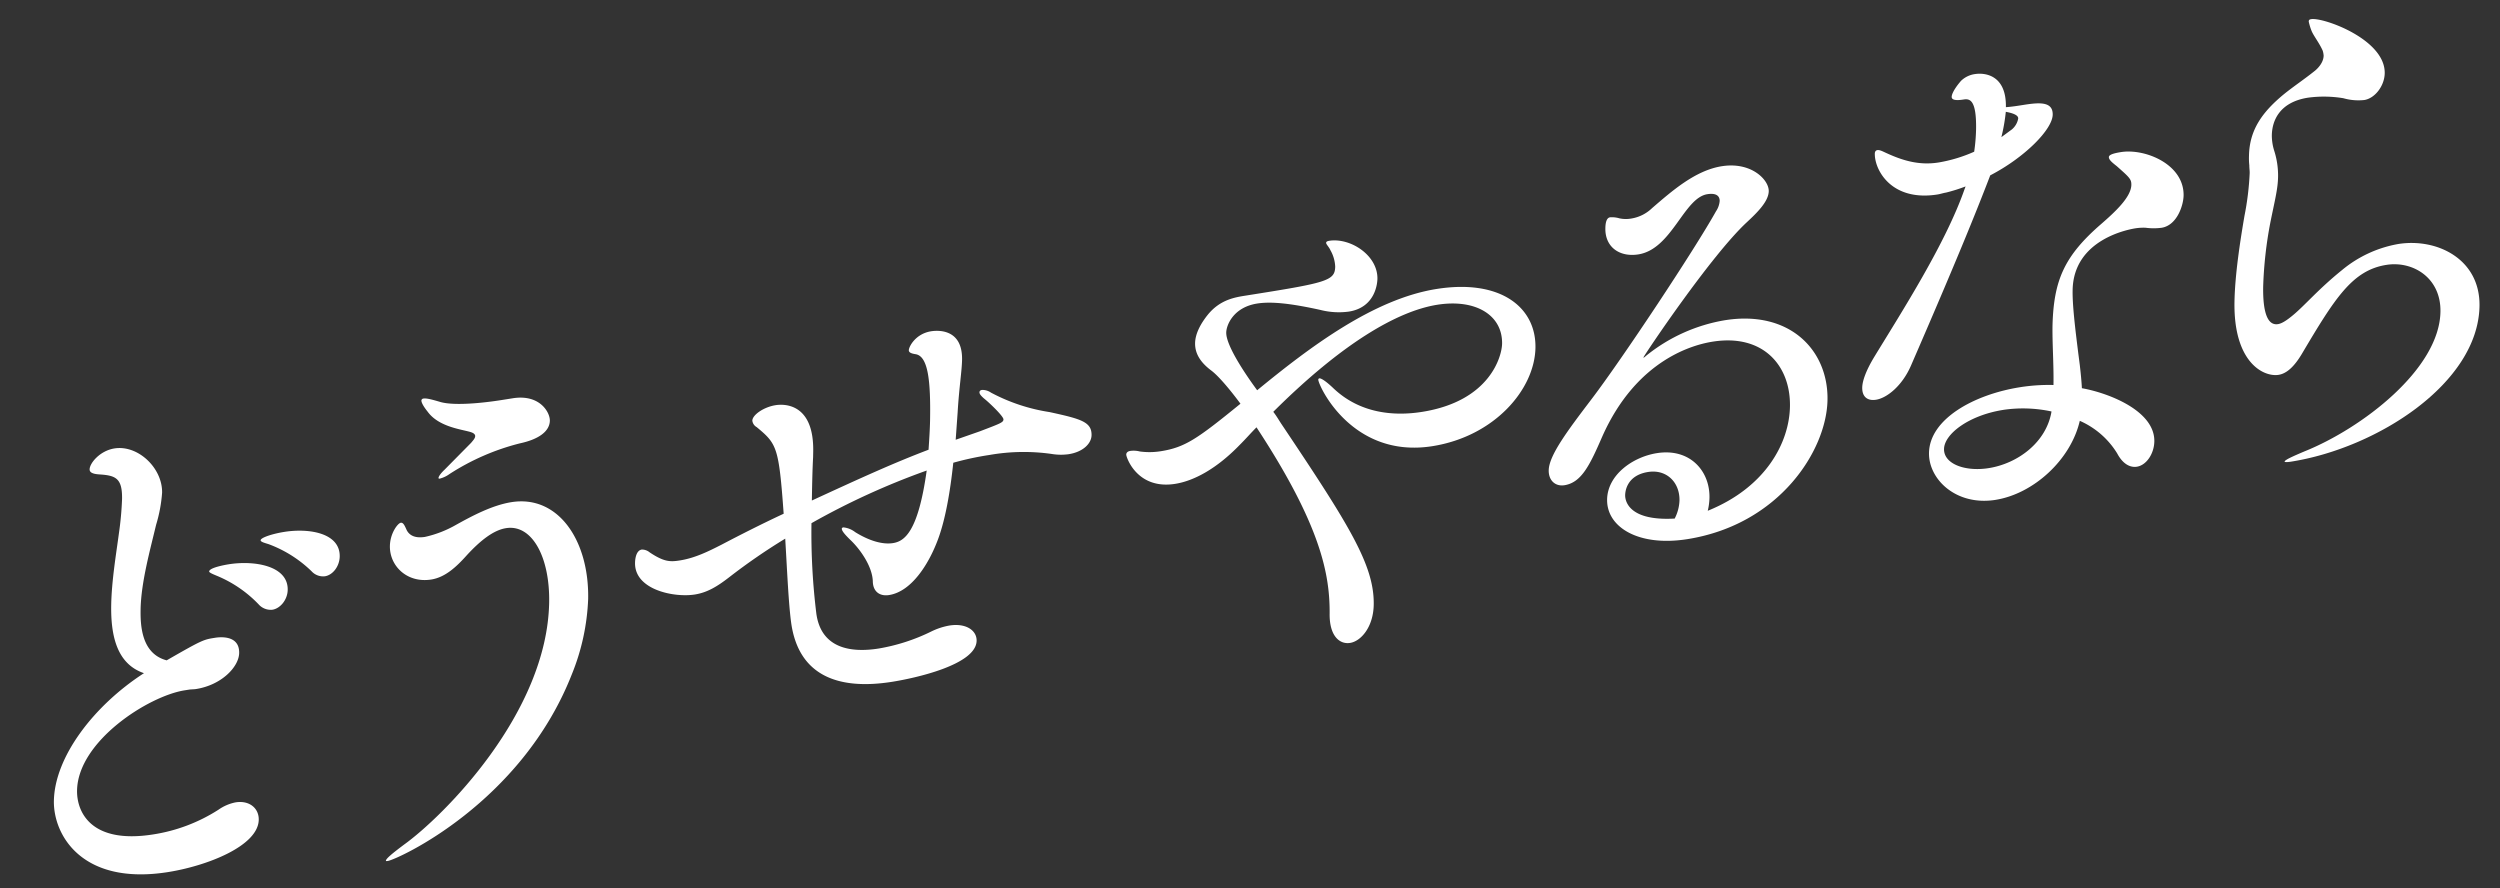
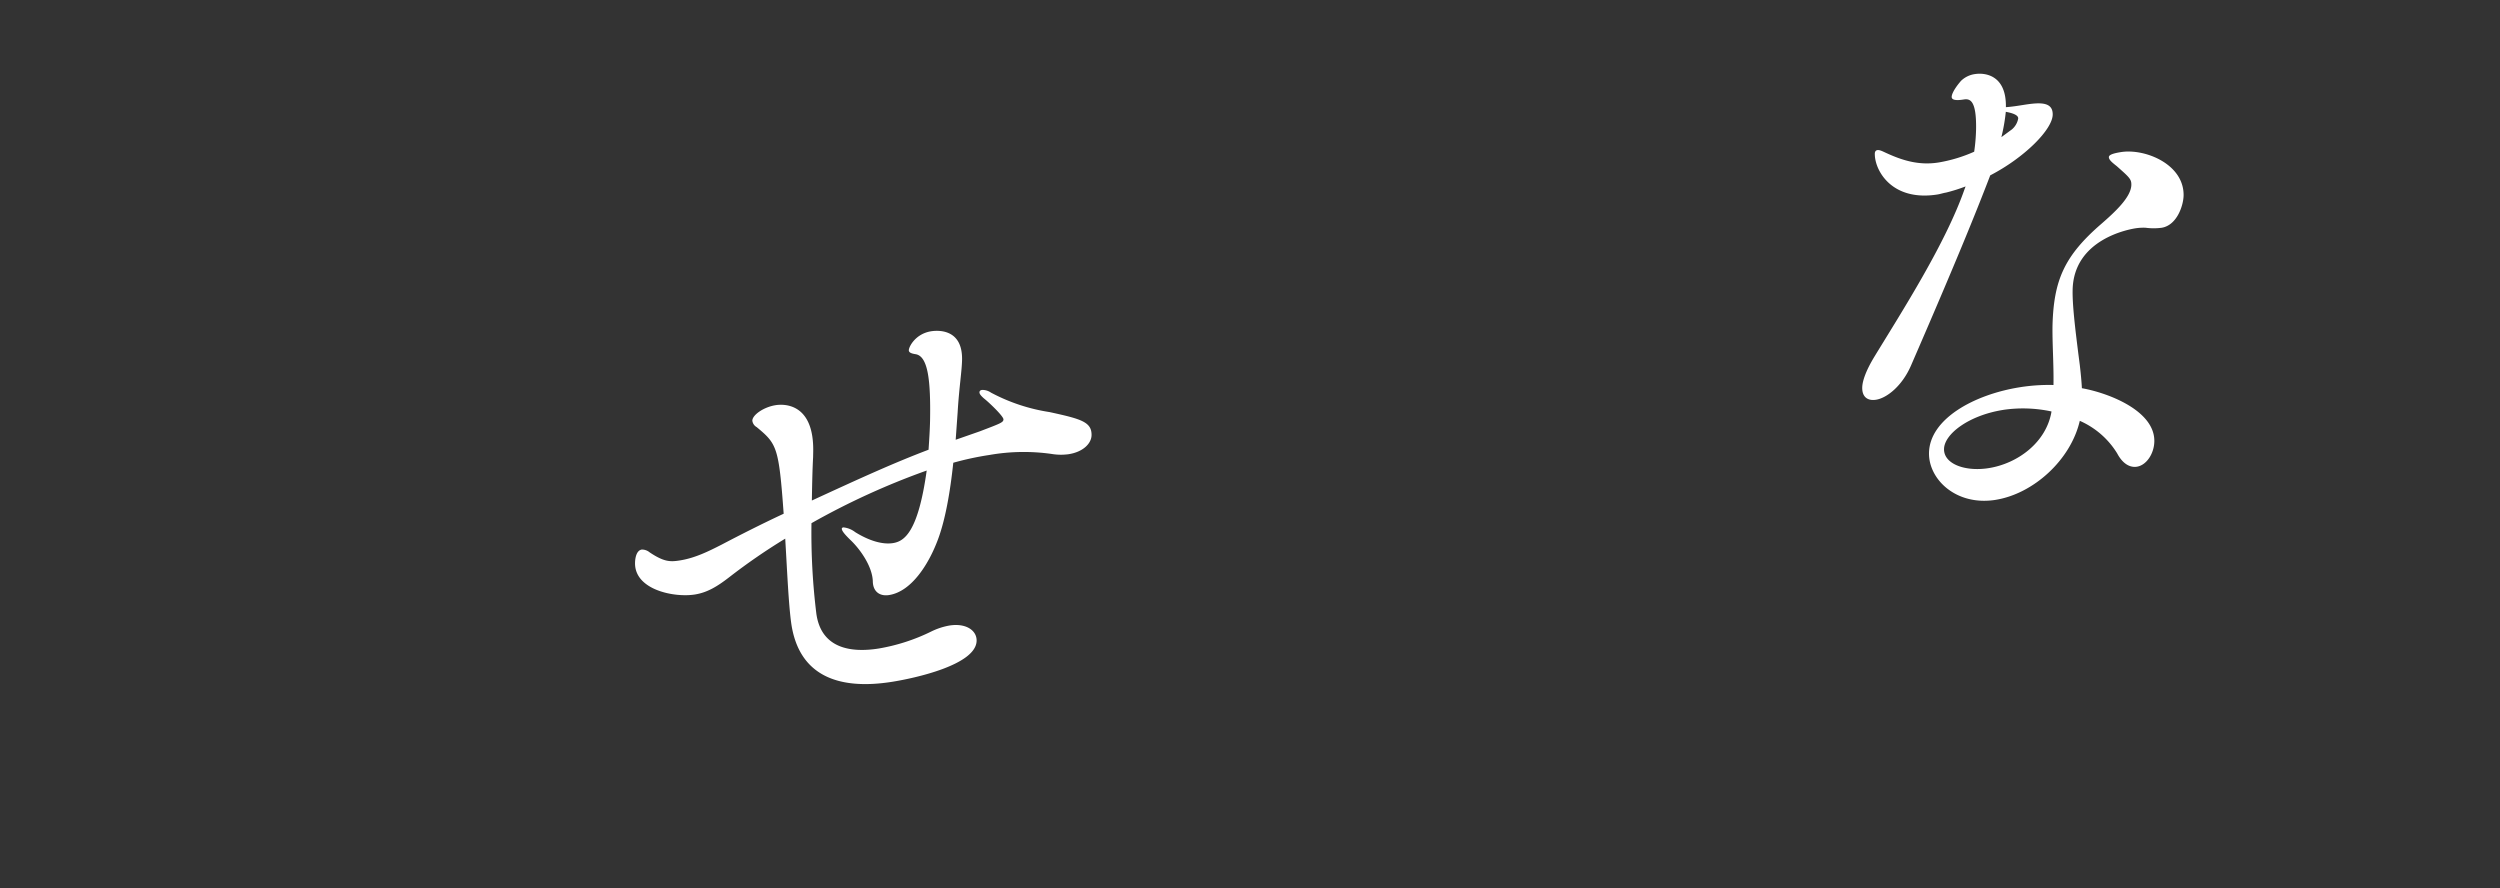
<svg xmlns="http://www.w3.org/2000/svg" width="687.311" height="244.162" viewBox="0 0 687.311 244.162">
  <rect x="0" y="0" width="687.311" height="244.162" fill="#333333" stroke="none" />
  <g id="グループ_44" data-name="グループ 44" transform="translate(-244.377 -386.943) rotate(-9)">
    <g id="グループ_19" data-name="グループ 19" transform="translate(160.771 525.008)">
-       <path id="パス_7" data-name="パス 7" d="M213.526,599.9c-10.032,0-31.158,9.195-33.516,22.574-1.005,5.711,1.358,15.2,18.774,15.2a46.307,46.307,0,0,0,18.806-3.905,12.38,12.38,0,0,1,4.958-1.258c3.9,0,6.084,2.647,5.542,5.716-1.253,7.111-16.032,10.311-26.9,10.311-23.969,0-29.537-15.048-27.916-24.242,2.089-11.852,14.842-24.111,29.953-30.805-6.884-3.621-7.463-11.421-5.963-19.927,1.158-6.547,3.5-13.511,5.205-19.227a88.356,88.356,0,0,0,2.295-9.063c1.005-5.711-.768-6.684-5.063-7.663-1.874-.416-2.611-.974-2.463-1.816.295-1.668,3.595-4.6,7.637-4.6,6.553,0,12.216,7.39,11.037,14.074a40.256,40.256,0,0,1-3.032,8.506c-2.684,6.547-6.532,14.91-7.832,22.3-.863,4.868-1.442,12.116,4.895,14.911,10.605-4.048,10.884-4.048,14.084-4.048,1.116,0,6.805.143,5.921,5.158-.663,3.758-6.137,7.942-13.247,7.942-.695,0-1.368-.137-1.921-.137ZM237.295,579.7a33.778,33.778,0,0,0-10.037-9.484c-1.132-.689-2.005-1.247-1.953-1.527.195-1.121,5.353-1.121,5.626-1.121,7.111,0,16.069,2.931,14.911,9.479-.463,2.653-2.79,4.742-5.016,4.742A4.457,4.457,0,0,1,237.295,579.7Zm15.811-6.69a33.8,33.8,0,0,0-10.5-9.2c-1.153-.558-2.058-.979-1.984-1.39.121-.7,3.421-1.258,6.768-1.258,7.111,0,15.116,2.79,14.011,9.053-.469,2.652-2.647,4.747-4.879,4.747A4.282,4.282,0,0,1,253.106,573.007Z" transform="translate(-173.019 -509.107)" fill="#fff" />
-       <path id="パス_8" data-name="パス 8" d="M203.563,655.011c-.279,0-.558,0-.537-.137.1-.558,1.974-1.674,5.658-3.621,11.626-5.852,44.474-29.406,49.785-59.511,2.163-12.264-1.274-22.016-8.521-22.016-3.479,0-7.495,2.237-11.874,5.716-3.253,2.647-6.737,5.015-10.637,5.015-6.69,0-10.742-5.437-9.79-10.868.616-3.489,3.126-5.858,3.958-5.858.7,0,.942.979,1.284,2.237.632,1.947,2.458,2.647,4.684,2.647a30.285,30.285,0,0,0,8.984-1.953c4.616-1.674,10.553-3.763,15.995-3.763,12.953,0,19.463,13.658,16.663,29.542a61.04,61.04,0,0,1-7.674,19.79C242.232,645.122,206.21,655.011,203.563,655.011Zm40.569-109.953c.816-.7,1.305-1.111,1.405-1.669.074-.416-.269-.832-.774-1.116-1.895-1.116-8.59-2.648-11.079-7.527-.958-1.674-1.321-2.784-1.221-3.347a.606.606,0,0,1,.632-.416c.837,0,2.132.563,4.189,1.532,4.342,2.231,15.627,2.231,16.742,2.231h3.342c7.526,0,9.5,5.437,9.105,7.664-.516,2.931-3.879,4.605-9.084,4.884a64.641,64.641,0,0,0-20.437,5.295,8.036,8.036,0,0,1-2.8.832c-.274,0-.416,0-.363-.279s.589-.974,2.011-1.953Z" transform="translate(-115.192 -509.148)" fill="#fff" />
      <path id="パス_9" data-name="パス 9" d="M331.663,563.319c5.937-1.253,6.795-1.395,6.942-2.232s-3.126-5.158-4.416-6.548c-.689-.837-1.005-1.389-.937-1.811s.379-.558.8-.558a4.11,4.11,0,0,1,2.305,1.11,50.323,50.323,0,0,0,15.069,7.806c8.211,3.205,11.058,4.463,10.421,8.089-.395,2.221-2.968,4.174-7.011,4.174a15.639,15.639,0,0,1-4.732-.831,54.662,54.662,0,0,0-16.858-2.368,81.577,81.577,0,0,0-10.132.558c-2.021,7.521-4.726,15.748-8.053,21.184-2.979,5.011-8.658,11.979-15.069,11.979-2.511,0-4.19-1.537-3.842-4.316.574-4.047-1.979-9.337-4.363-12.4-1.347-1.816-1.874-2.795-1.779-3.348.026-.147.19-.279.474-.279a6.351,6.351,0,0,1,3.021,1.81c3.384,2.921,6.852,4.595,9.784,4.595,3.2,0,7.305-1.948,12.274-18.253a202.344,202.344,0,0,0-33.553,9.337,181.65,181.65,0,0,0-2.568,24.806c-.163,9.616,7.621,12.121,15.421,12.121a52.441,52.441,0,0,0,15.047-2.369,18.6,18.6,0,0,1,5.163-.831c4.6,0,7.221,2.5,6.726,5.295-1.153,6.548-18.458,7.521-24.732,7.521-15.047,0-25.053-5.711-24.858-20.206.095-5.295,1.137-14.353,2.011-23.268a167.077,167.077,0,0,0-16.895,8.084c-3.547,1.947-6.558,3.2-10.042,3.2-5.847,0-16.168-3.9-14.89-11.147.268-1.537,1.005-3.342,2.405-3.342a3.334,3.334,0,0,1,2.026,1.111c3.479,3.205,5.105,3.484,7.89,3.484,4.179,0,8.163-1.253,12.005-2.505,5.779-1.953,11.837-3.905,18.148-5.716,1.568-18.389,1.163-19.237-3.595-24.669a2.354,2.354,0,0,1-.91-1.953c.268-1.532,3.632-3.2,6.974-3.2,1.116,0,10.705.142,8.227,14.21l-.274,1.537c-.774,3.621-1.463,7.526-2.2,11.706,14.811-4.179,23.89-6.69,33.874-8.779.632-2.789,1.232-5.437,1.679-7.942,1.863-10.59,2.237-17.421-1.053-18.542-1.316-.411-1.805-.832-1.705-1.384.174-.984,2.553-4.184,6.868-4.184,1.532,0,8.705.421,7.179,9.058-.537,3.063-2.021,7.521-3.458,14.074l-1.716,7.384Z" transform="translate(-64.096 -508.655)" fill="#fff" />
-       <path id="パス_10" data-name="パス 10" d="M302.847,584.243c-7.227,5.437-13.916,7.805-19.211,7.805-10.59,0-12.147-9.337-12.026-10.032.1-.568.563-.842,1.263-.842a6.791,6.791,0,0,1,2.547.558,19.7,19.7,0,0,0,5.711.837c6.821,0,10.49-1.811,23.684-9.474-2.4-4.606-4.89-8.642-6.547-10.316-2.826-2.927-3.611-5.574-3.168-8.085.468-2.648,2.442-5.153,4.758-7.242,3.958-3.489,8-3.489,11.069-3.489,22.569,0,24.827-.137,25.511-4.037a9.9,9.9,0,0,0-.579-4.6c-.247-.979-.937-1.815-.863-2.232.047-.284.352-.421.911-.421,5.853,0,12.595,5.99,11.468,12.406-.126.695-1.495,7.663-9.158,7.663a20.4,20.4,0,0,1-7.647-1.668c-7.816-3.069-13.011-4.463-16.911-4.463-6.684,0-9.305,4.595-9.647,6.547-.616,3.484,3.321,11.984,5.916,17,16.163-9.474,35.537-19.785,53.09-19.785,17.7,0,26.248,9.195,24.306,20.205-1.989,11.285-14.937,22.3-32.216,22.3-22.426,0-28.4-21.458-28.127-23a.378.378,0,0,1,.326-.279c.553,0,1.868,1.258,3.447,3.348,6.011,7.805,14.926,10.174,23.011,10.174,19.09,0,24.1-11.842,24.669-15.053,1.379-7.8-5.305-13.379-15.895-13.379-11.147,0-27.606,6.416-49.164,22.021.637,1.116,1.11,2.368,1.611,3.484,14.126,30.521,19.258,42.506,17.368,53.232-1.058,5.989-4.995,9.337-8.058,9.337-2.921,0-5.363-2.784-4.279-8.921,1.7-10.447,1.468-24.106-11.863-53.648C306.242,581.6,304.6,582.985,302.847,584.243Z" transform="translate(34.724 -514.721)" fill="#fff" />
-       <path id="パス_11" data-name="パス 11" d="M338.784,582.242c.137,0,.3-.137.768-.416a46.723,46.723,0,0,1,22.979-6.274c17.974,0,26.774,12.547,24.389,26.058-2.405,13.658-18.421,31.774-44.058,31.774-13.516,0-21.395-6.684-20.069-14.216,1.179-6.684,8.811-10.447,15.5-10.447,9.195,0,13.653,7.11,12.374,14.353a16.8,16.8,0,0,1-1.031,3.484c16.853-3.9,25.09-15.053,26.811-24.8,1.942-11.011-4.116-20.911-18.19-20.911-4.879,0-21.264,1.258-34.09,21.042-4.621,7.253-7.611,11.568-12.342,11.568-2.511,0-4.126-1.953-3.632-4.737.716-4.042,6.921-10.032,14.637-17.421,10.058-9.616,34.374-36.1,41.922-45.706a5.913,5.913,0,0,0,1.447-2.647c.168-.979-.147-2.369-3.068-2.369-6.553,0-11.979,13.379-21.311,13.379-5.158,0-8.742-3.347-7.837-8.505.268-1.537.768-2.784,1.747-2.784a7.331,7.331,0,0,1,2.521.694,8.514,8.514,0,0,0,3.242.553,10.651,10.651,0,0,0,6.063-1.948c6.095-3.763,13.316-8.363,20.7-8.363,8.221,0,12.226,5.716,11.69,8.784-.495,2.784-4,5.295-7.316,7.521-11.384,7.663-33.774,31.916-33.827,32.2Zm3.626,40.274c.858-4.879-2.163-9.058-7.321-9.058-6.132,0-7.079,4.6-7.205,5.3-.095.558-1.253,7.105,12.437,8.495A11.752,11.752,0,0,0,342.41,622.516Z" transform="translate(112.185 -519.016)" fill="#fff" />
      <path id="パス_12" data-name="パス 12" d="M377.688,561.38a45.509,45.509,0,0,1-5.589.831c-.831,0-1.547.148-2.384.148-12.816,0-16.053-9.343-15.263-13.8.095-.558.426-.837.842-.837.7,0,1.553.7,2.426,1.258,3.995,2.648,8.221,4.737,13.658,4.737a40.4,40.4,0,0,0,10.137-1.395,49.806,49.806,0,0,0,1.474-5.989c1.426-8.084-.426-8.642-2.1-8.642-2.921,0-3.221-.7-3.121-1.253.047-.284.411-1.537,3.195-3.905a6.84,6.84,0,0,1,4.121-1.258c2.511,0,8.532,1.4,6.958,10.316,1.51.142,3.184.142,4.579.142,4.316,0,8.474.137,7.811,3.9-.711,4.042-9.505,10.453-19.574,13.8-5.621,9.753-13.1,22.153-29.679,48.211-3.274,5.158-7.926,7.805-10.989,7.805-2.232,0-3.684-1.258-3.216-3.906.321-1.8,1.763-4.458,4.579-7.795,9.49-11.152,24.263-27.737,31.737-41.669Zm-5.342,86.4c-11.005,0-17.311-8.494-16.053-15.605,1.616-9.195,14.711-13.932,27.532-13.932a50.385,50.385,0,0,1,9.19.837c.984-5.579,1.452-11.432,2.316-16.311,2.274-12.116,6.147-18.253,17.569-25.358,4.232-2.647,9.279-5.995,9.869-9.331.268-1.537-.189-2.095-3.169-5.716-1.173-1.258-1.868-2.095-1.742-2.795.095-.553,1.126-.832,3.495-.832,6.684,0,16.637,5.995,15.142,14.49-.468,2.647-3.052,7.811-7.374,7.811a16.893,16.893,0,0,1-4.337-.7,14.456,14.456,0,0,0-2.732-.279c-1.81,0-17.326.279-19.758,14.074-.663,3.763-.958,9.332-1.274,20.627-.09,2.089-.205,4.321-.432,6.411,7.221,2.511,18.837,9.337,17.384,17.558-.589,3.342-3.168,6.126-5.821,6.126-1.811,0-3.679-1.247-4.779-4.453a22.77,22.77,0,0,0-8.753-10.458C394.436,640.255,382.8,647.776,372.346,647.776Zm5.921-24.1c-9.616,0-17.011,4.042-17.727,8.074-.716,4.047,4.742,7.111,11.29,7.111,8.216,0,16.832-4.595,19.511-12.679A37.047,37.047,0,0,0,378.267,623.676Zm14.484-75.812a5.111,5.111,0,0,0,2.142-2.653c.068-.415.079-1.248-3.074-2.368a49.239,49.239,0,0,1-2.295,6.69Z" transform="translate(168.095 -530.822)" fill="#fff" />
-       <path id="パス_13" data-name="パス 13" d="M405.638,552.646c-7.942,0-10.726,4.737-11.416,8.642a14.074,14.074,0,0,0-.042,4.179,22.321,22.321,0,0,1-.053,7.384c-.584,3.347-1.963,6.411-4.079,12.121a111.436,111.436,0,0,0-4.679,17c-.784,4.463-1.358,10.874,2.405,10.874,1.116,0,2.632-.695,4.505-1.816,3.732-2.226,8.016-5.99,15.305-10.169a33.16,33.16,0,0,1,16.274-4.6c10.869,0,21.642,7.663,19.405,20.353-3.684,20.895-33.885,34.137-57.853,34.137-1.116,0-1.784-.142-1.758-.279.074-.421,1.979-.974,5.911-1.952,16.411-3.763,40.1-16.442,42.853-32.053,1.626-9.195-5.284-15.048-12.674-15.048-9.474,0-15.411,6.832-26.737,20.49-2.658,3.2-5.016,4.732-7.248,4.732-4.179,0-11.742-5.295-8.842-21.737,1.279-7.253,4.079-16.026,6.395-22.858a77.791,77.791,0,0,0,3.268-11.427c.126-.689.11-1.389.232-2.089a18.692,18.692,0,0,1,.326-2.648c1.253-7.11,5.632-11.426,12.316-15.326,2.942-1.674,5.974-3.069,8.921-4.742,1.068-.553,2.989-1.953,3.337-3.9a5.738,5.738,0,0,0-.037-1.39c-.579-2.232-1.858-4.463-2.174-5.863a15.342,15.342,0,0,1-.368-2.647c.074-.41.237-.553.795-.553,3.342,0,19.237,8.642,17.616,17.842-.611,3.479-3.779,6.4-6.7,6.4a15,15,0,0,1-5.611-1.39A32.748,32.748,0,0,0,405.638,552.646Z" transform="translate(236.921 -531.461)" fill="#fff" />
    </g>
  </g>
</svg>